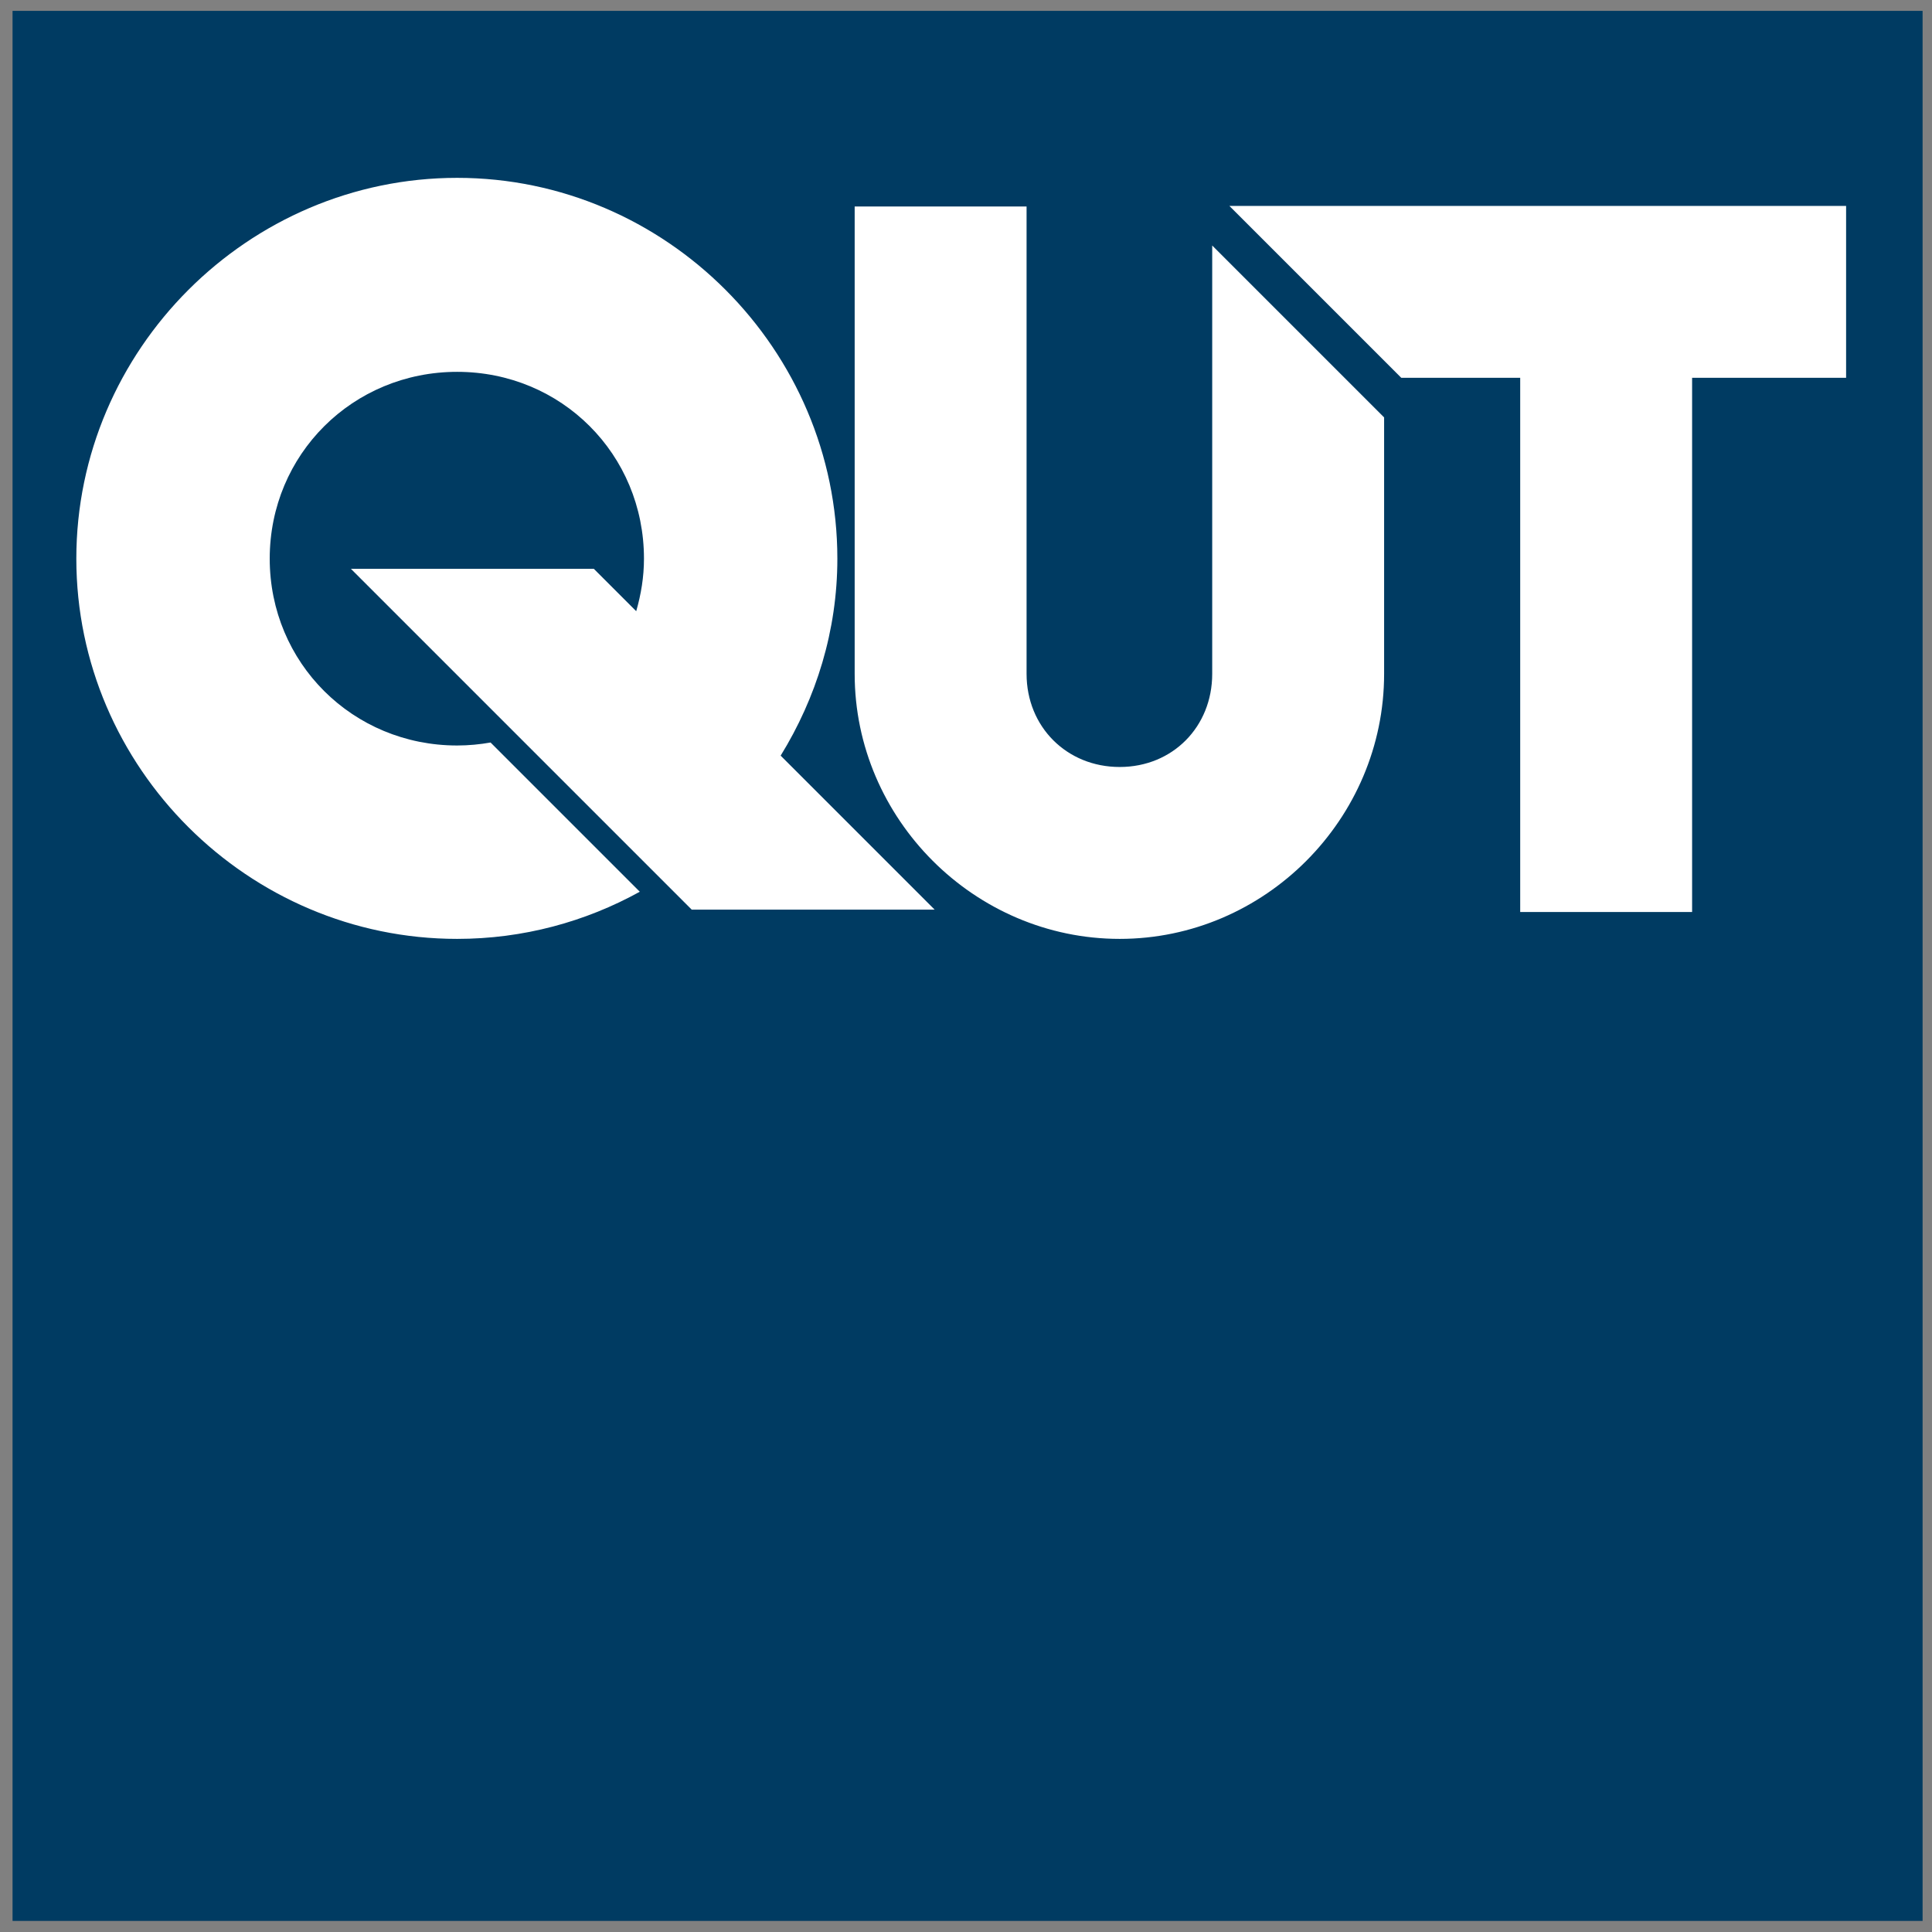
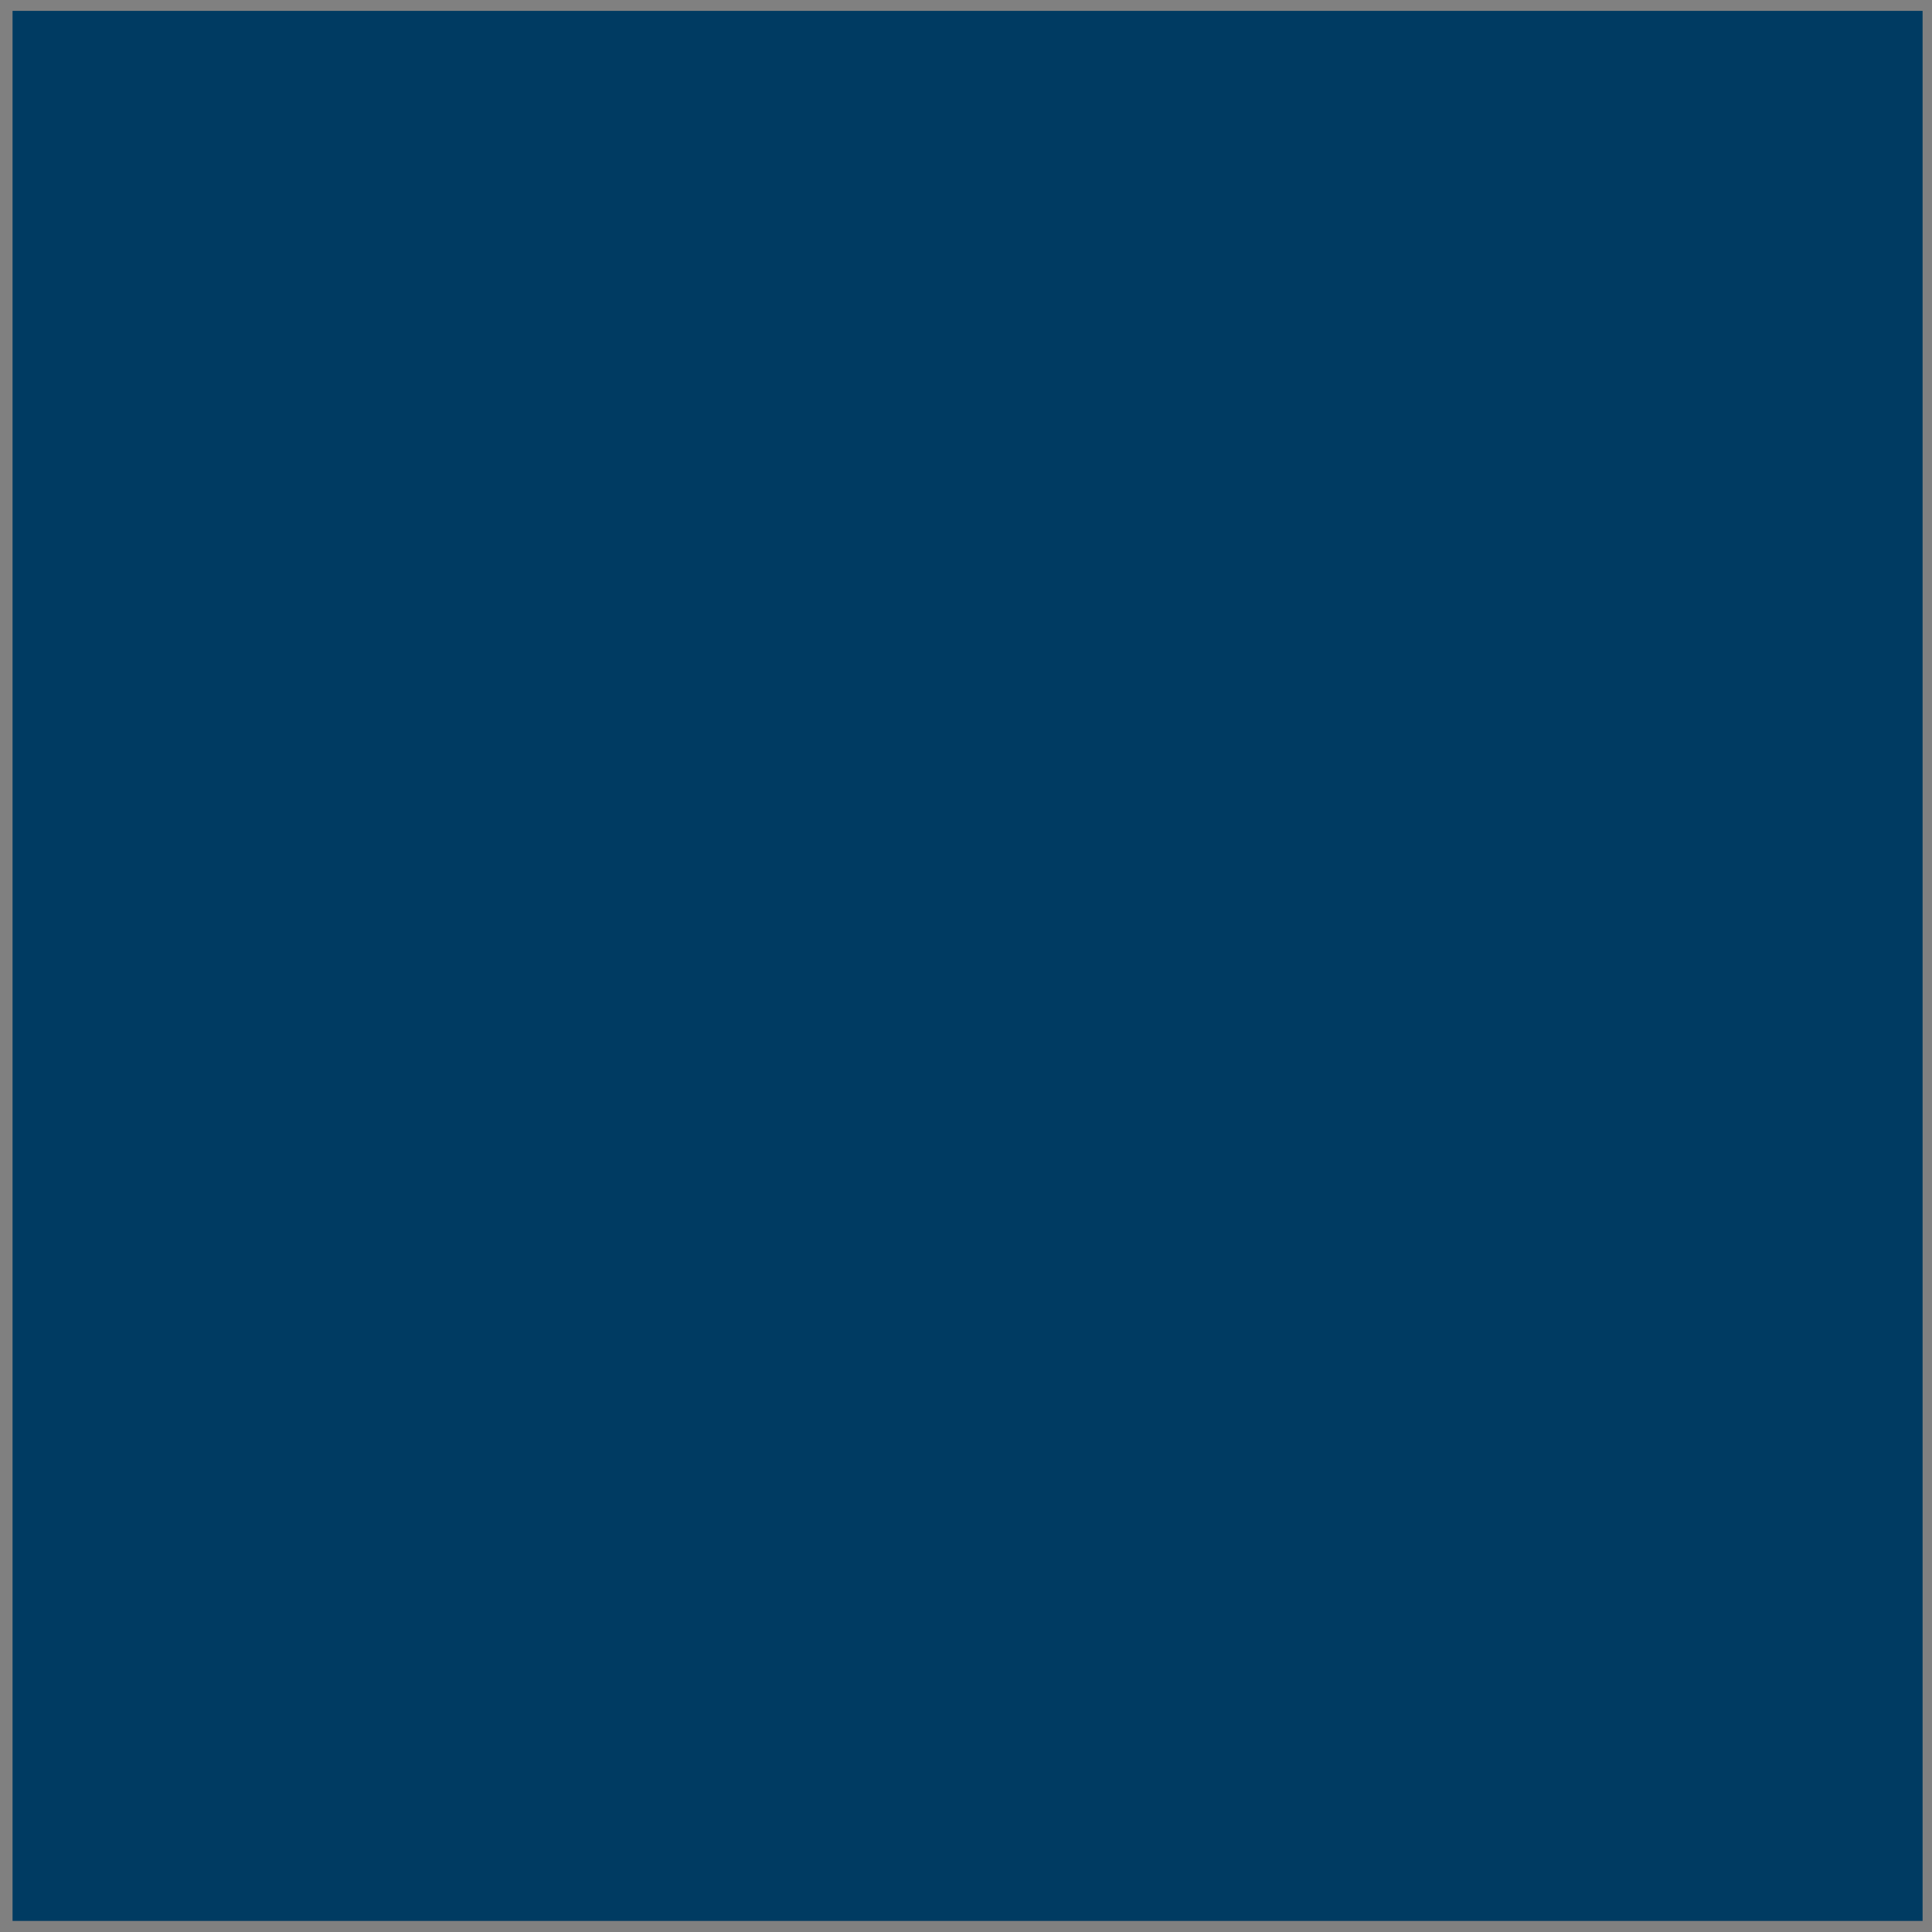
<svg xmlns="http://www.w3.org/2000/svg" version="1.0" width="800" height="800" id="svg2">
  <rect width="100%" height="100%" fill="#808080" stroke="none" />
  <defs id="defs4" />
  <rect width="790.909" height="790.909" x="-795.411" y="5.195" transform="matrix(0,-1,1,0,0,0)" id="rect3592" style="opacity:1;fill:#003b62;fill-opacity:1;fill-rule:nonzero;stroke:none;stroke-width:9;stroke-linecap:square;stroke-linejoin:miter;stroke-miterlimit:3.9;stroke-dasharray:none;stroke-opacity:1" />
-   <path d="M 509.057,85.261 C 542.415,118.619 568.432,144.636 580.239,156.443 L 629.483,156.443 L 629.483,377.65 L 700.665,377.65 L 700.665,156.443 L 764.432,156.443 L 764.432,85.261 L 509.057,85.261 z M 353.901,85.508 L 353.901,279.034 C 353.901,339.154 403.519,388.772 463.64,388.773 C 523.76,388.773 573.131,339.154 573.131,279.034 L 573.131,172.837 L 501.949,101.655 L 501.949,279.034 C 501.949,300.951 485.556,317.591 463.64,317.591 C 441.723,317.591 425.083,300.951 425.083,279.034 L 425.083,85.508 L 353.901,85.508 z M 189.293,73.645 C 102.767,73.645 31.606,144.806 31.606,231.332 C 31.606,317.858 102.767,388.773 189.293,388.773 C 216.652,388.773 242.44,381.673 264.924,369.247 L 203.134,307.457 C 198.657,308.242 194.02,308.693 189.293,308.693 C 146.101,308.693 111.685,274.524 111.685,231.332 C 111.685,188.14 146.101,153.971 189.293,153.971 C 232.485,153.971 266.654,188.14 266.654,231.332 C 266.654,238.954 265.435,246.168 263.441,253.082 L 245.892,235.534 L 145.299,235.534 L 286.427,376.662 L 387.02,376.662 L 323.253,312.895 C 337.943,289.052 346.733,261.22 346.733,231.332 C 346.733,144.806 275.819,73.645 189.293,73.645 z" id="path3533" style="opacity:1;fill:#ffffff;fill-opacity:1;fill-rule:evenodd;stroke:none;stroke-width:9;stroke-linecap:butt;stroke-linejoin:miter;stroke-miterlimit:4;stroke-dasharray:none;stroke-opacity:1" />
</svg>